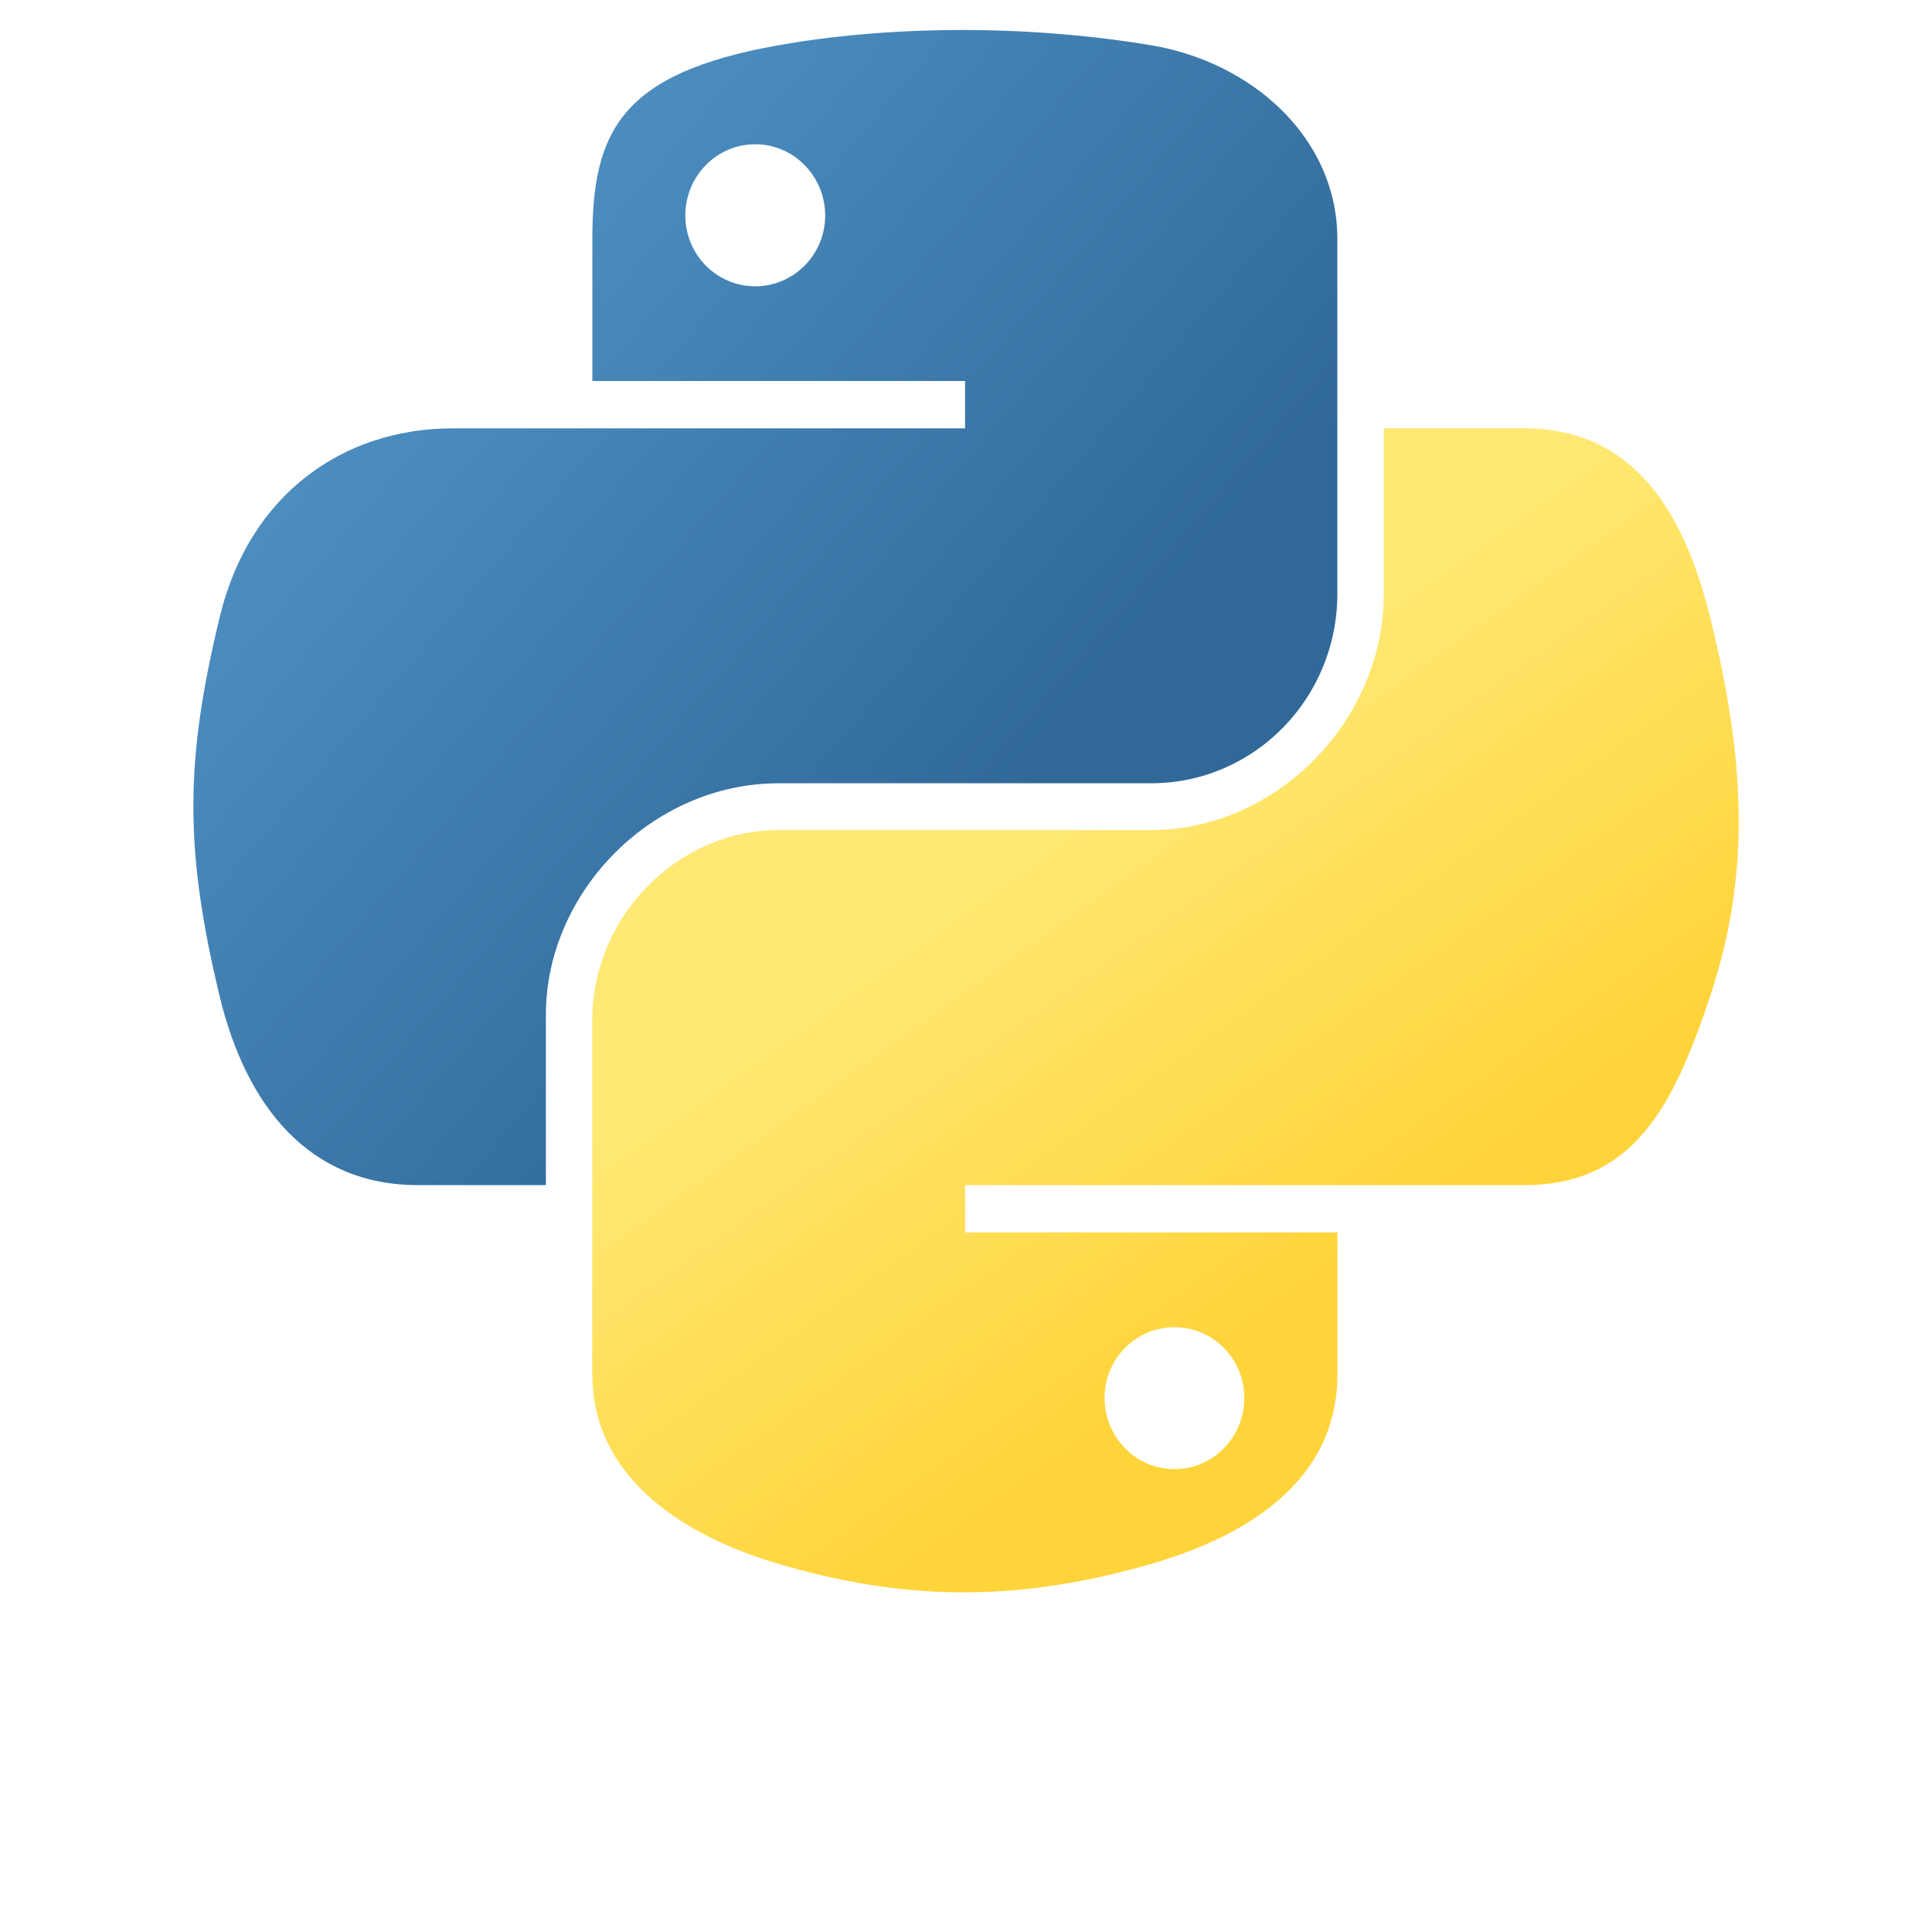
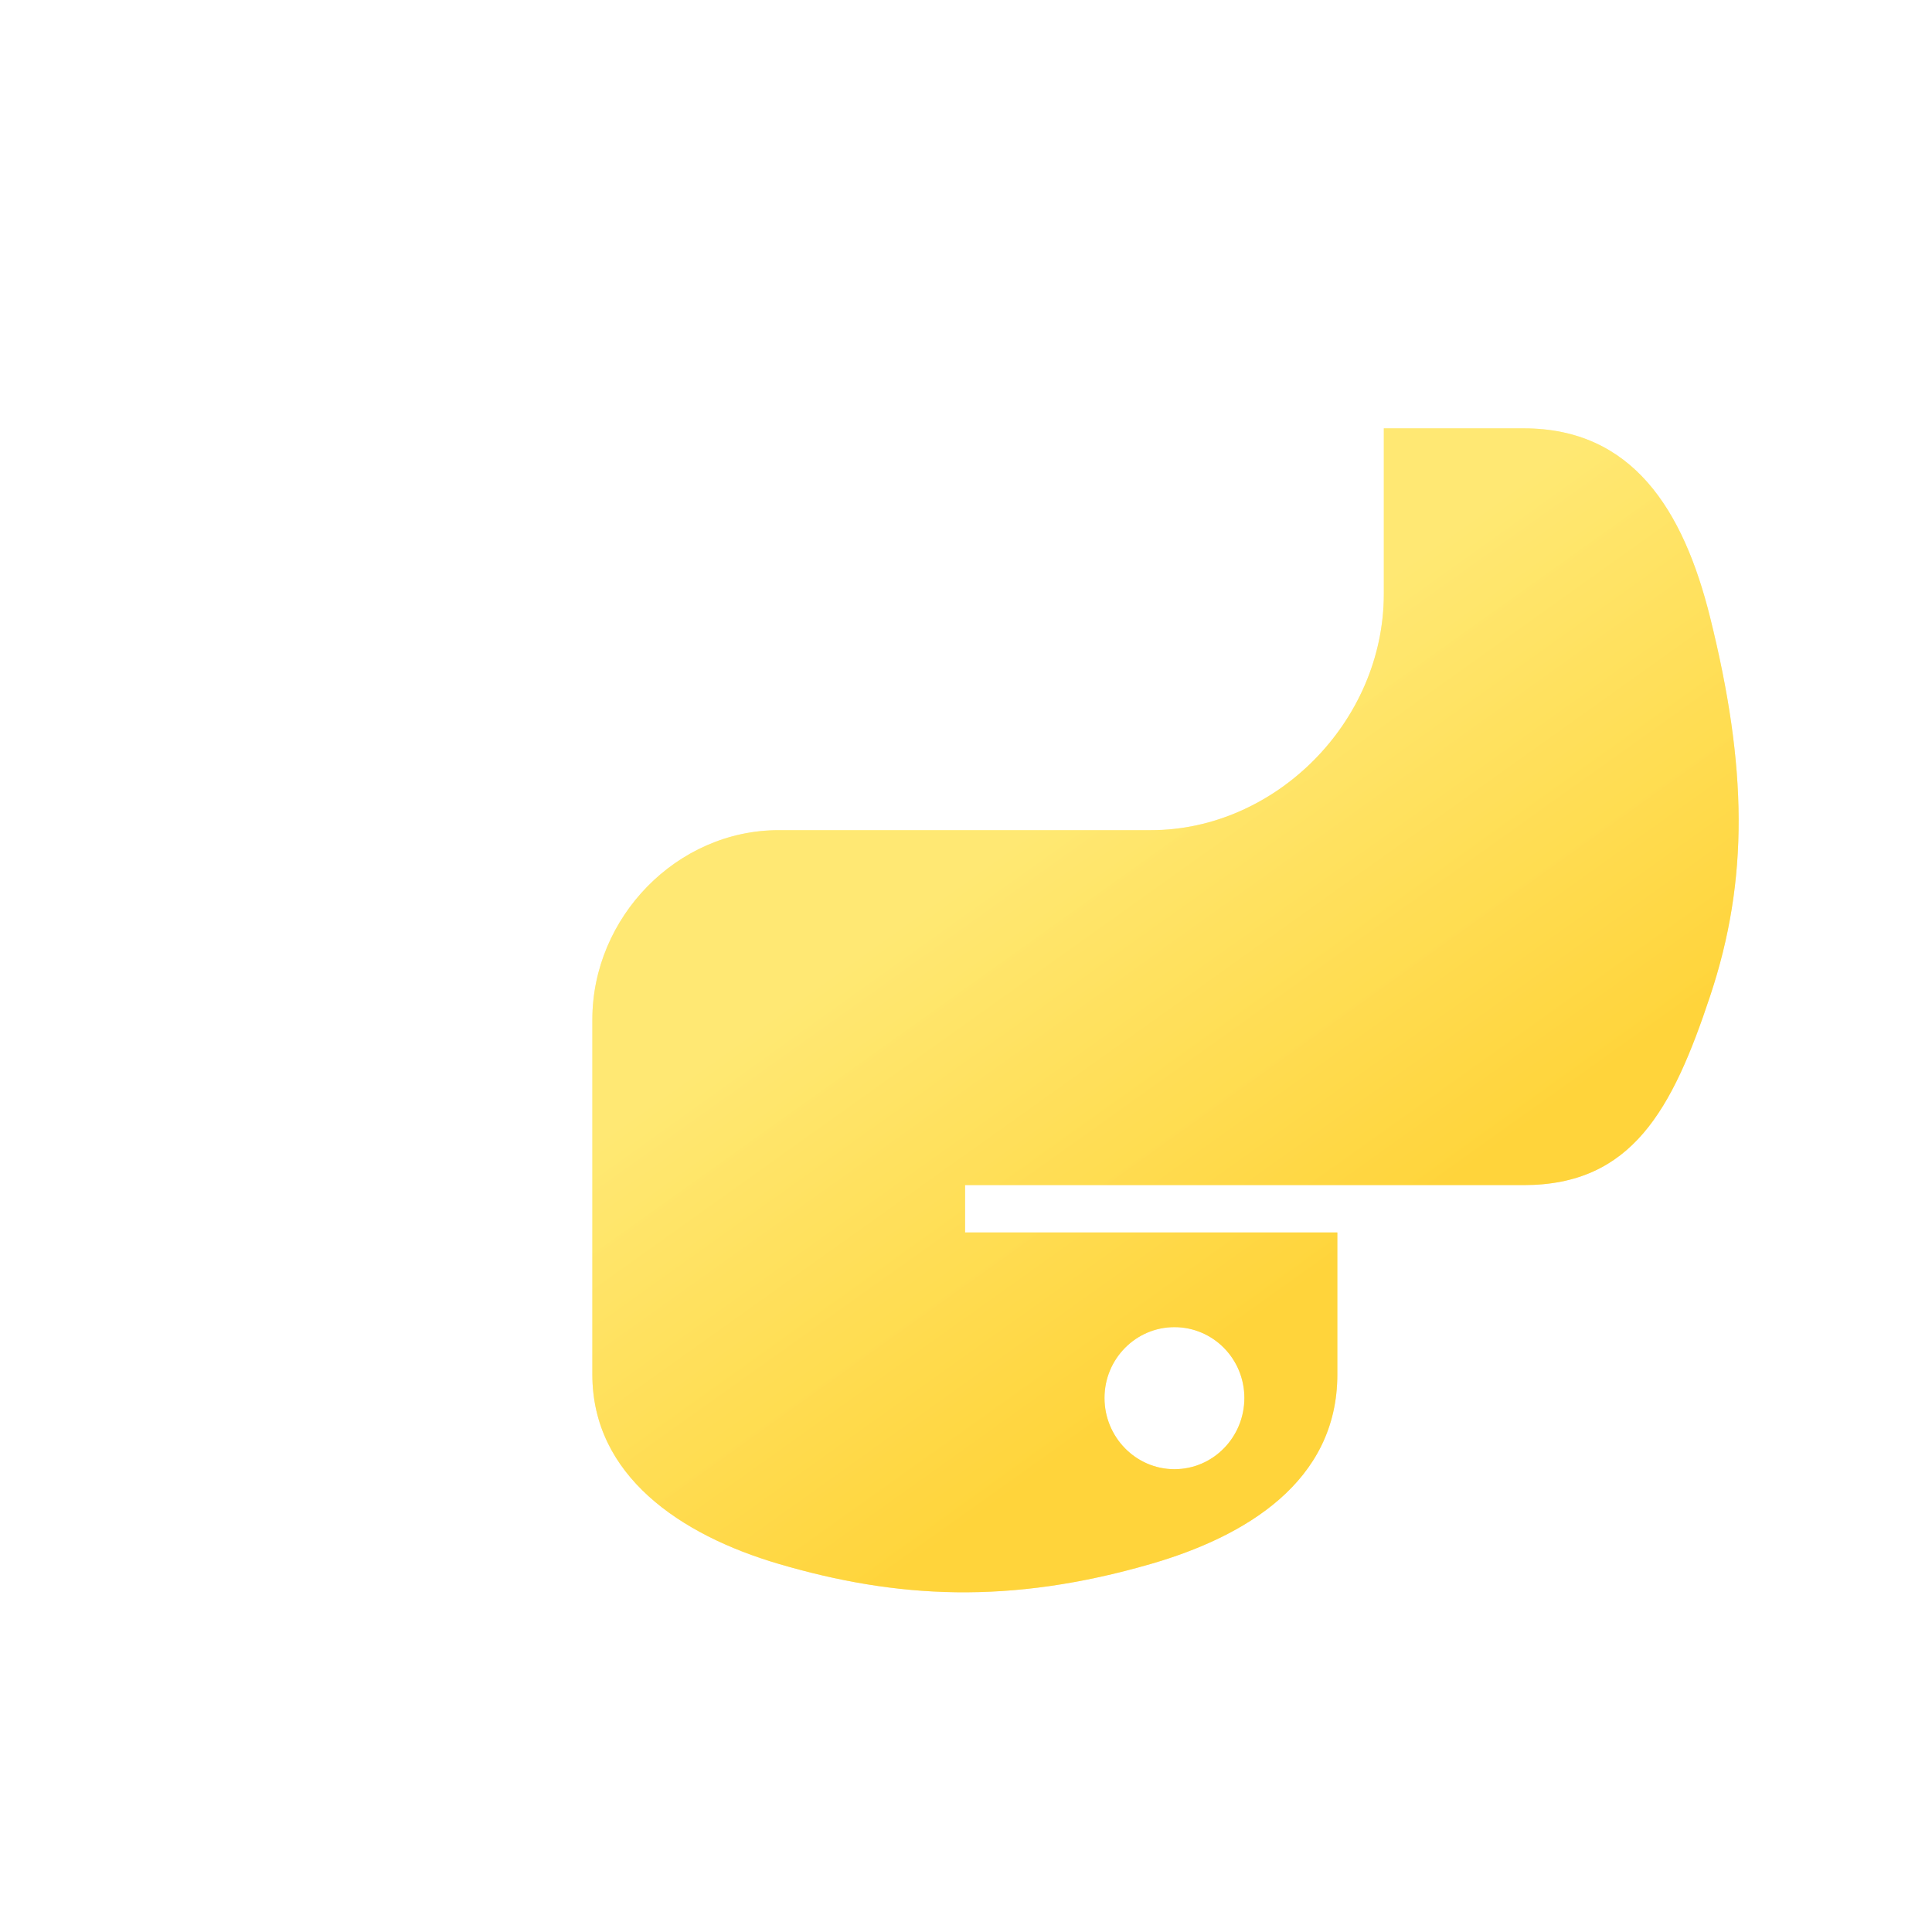
<svg xmlns="http://www.w3.org/2000/svg" viewBox="0 0 128 128">
  <linearGradient id="python-a" gradientUnits="userSpaceOnUse" x1="70.252" y1="1237.476" x2="170.659" y2="1151.089" gradientTransform="matrix(.563 0 0 -.568 -29.215 707.817)">
    <stop offset="0" stop-color="#5A9FD4" />
    <stop offset="1" stop-color="#306998" />
  </linearGradient>
  <linearGradient id="python-b" gradientUnits="userSpaceOnUse" x1="209.474" y1="1098.811" x2="173.62" y2="1149.537" gradientTransform="matrix(.563 0 0 -.568 -29.215 707.817)">
    <stop offset="0" stop-color="#FFD43B" />
    <stop offset="1" stop-color="#FFE873" />
  </linearGradient>
-   <path fill="url(#python-a)" d="M63.391 1.988c-4.222.02-8.252.379-11.8 1.007-10.45 1.846-12.346 5.71-12.346 12.837v9.411h24.693v3.137h-33.961c-7.176 0-13.46 4.313-15.426 12.521-2.268 9.405-2.368 15.275 0 25.096 1.755 7.311 5.947 12.519 13.124 12.519h8.491v-11.282c0-8.151 7.051-15.34 15.426-15.34h24.665c6.866 0 12.346-5.654 12.346-12.548v-23.513c0-6.693-5.646-11.72-12.346-12.837-4.244-.706-8.645-1.027-12.866-1.008zm-13.354 7.569c2.55 0 4.634 2.117 4.634 4.721 0 2.593-2.083 4.69-4.634 4.69-2.56 0-4.633-2.097-4.633-4.69-.001-2.604 2.073-4.721 4.633-4.721z" />
  <path fill="url(#python-b)" d="M91.682 28.38v10.966c0 8.5-7.208 15.655-15.426 15.655h-24.665c-6.756 0-12.346 5.783-12.346 12.549v23.515c0 6.691 5.818 10.628 12.346 12.547 7.816 2.297 15.312 2.713 24.665 0 6.216-1.801 12.346-5.423 12.346-12.547v-9.412h-24.664v-3.138h37.012c7.176 0 9.852-5.005 12.348-12.519 2.578-7.735 2.467-15.174 0-25.096-1.774-7.145-5.161-12.521-12.348-12.521h-9.268zm-13.873 59.547c2.561 0 4.634 2.097 4.634 4.692 0 2.602-2.074 4.719-4.634 4.719-2.55 0-4.633-2.117-4.633-4.719 0-2.595 2.083-4.692 4.633-4.692z" />
  <path opacity=".444" fill="url(#python-b)" d="M91.682 28.38v10.966c0 8.5-7.208 15.655-15.426 15.655h-24.665c-6.756 0-12.346 5.783-12.346 12.549v23.515c0 6.691 5.818 10.628 12.346 12.547 7.816 2.297 15.312 2.713 24.665 0 6.216-1.801 12.346-5.423 12.346-12.547v-9.412h-24.664v-3.138h37.012c7.176 0 9.852-5.005 12.348-12.519 2.578-7.735 2.467-15.174 0-25.096-1.774-7.145-5.161-12.521-12.348-12.521h-9.268zm-13.873 59.547c2.561 0 4.634 2.097 4.634 4.692 0 2.602-2.074 4.719-4.634 4.719-2.55 0-4.633-2.117-4.633-4.719 0-2.595 2.083-4.692 4.633-4.692z" />
</svg>